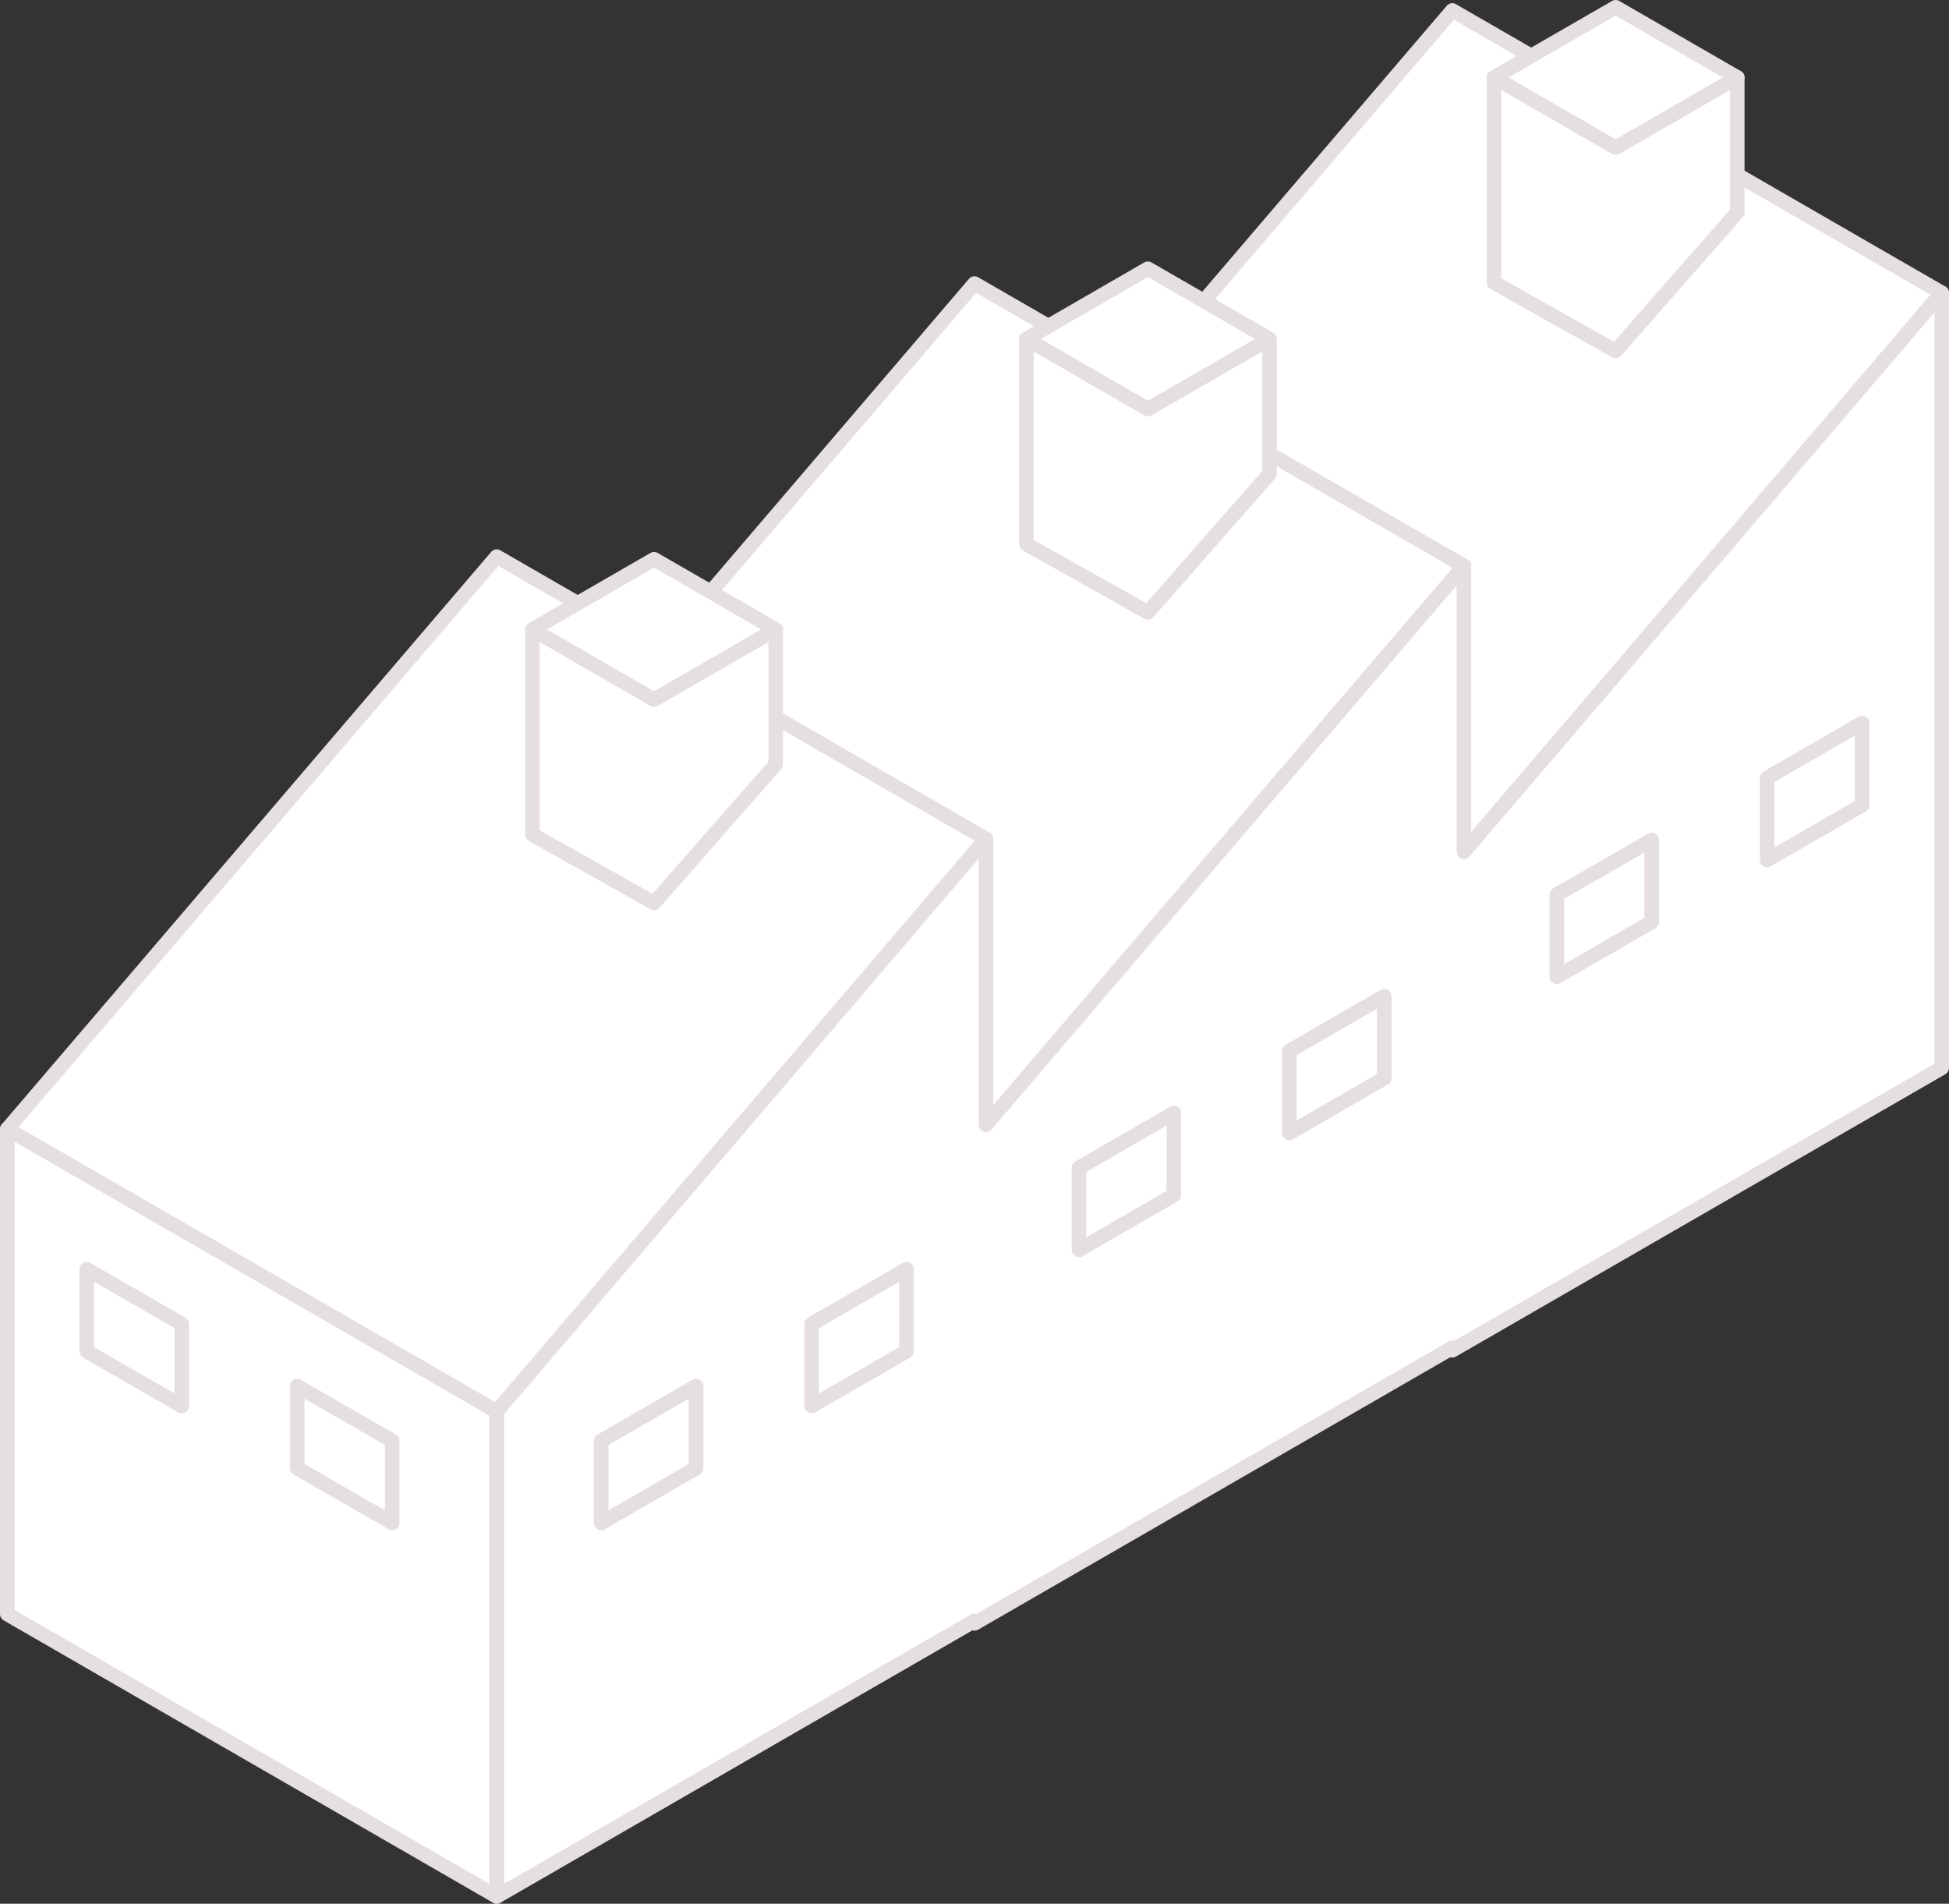
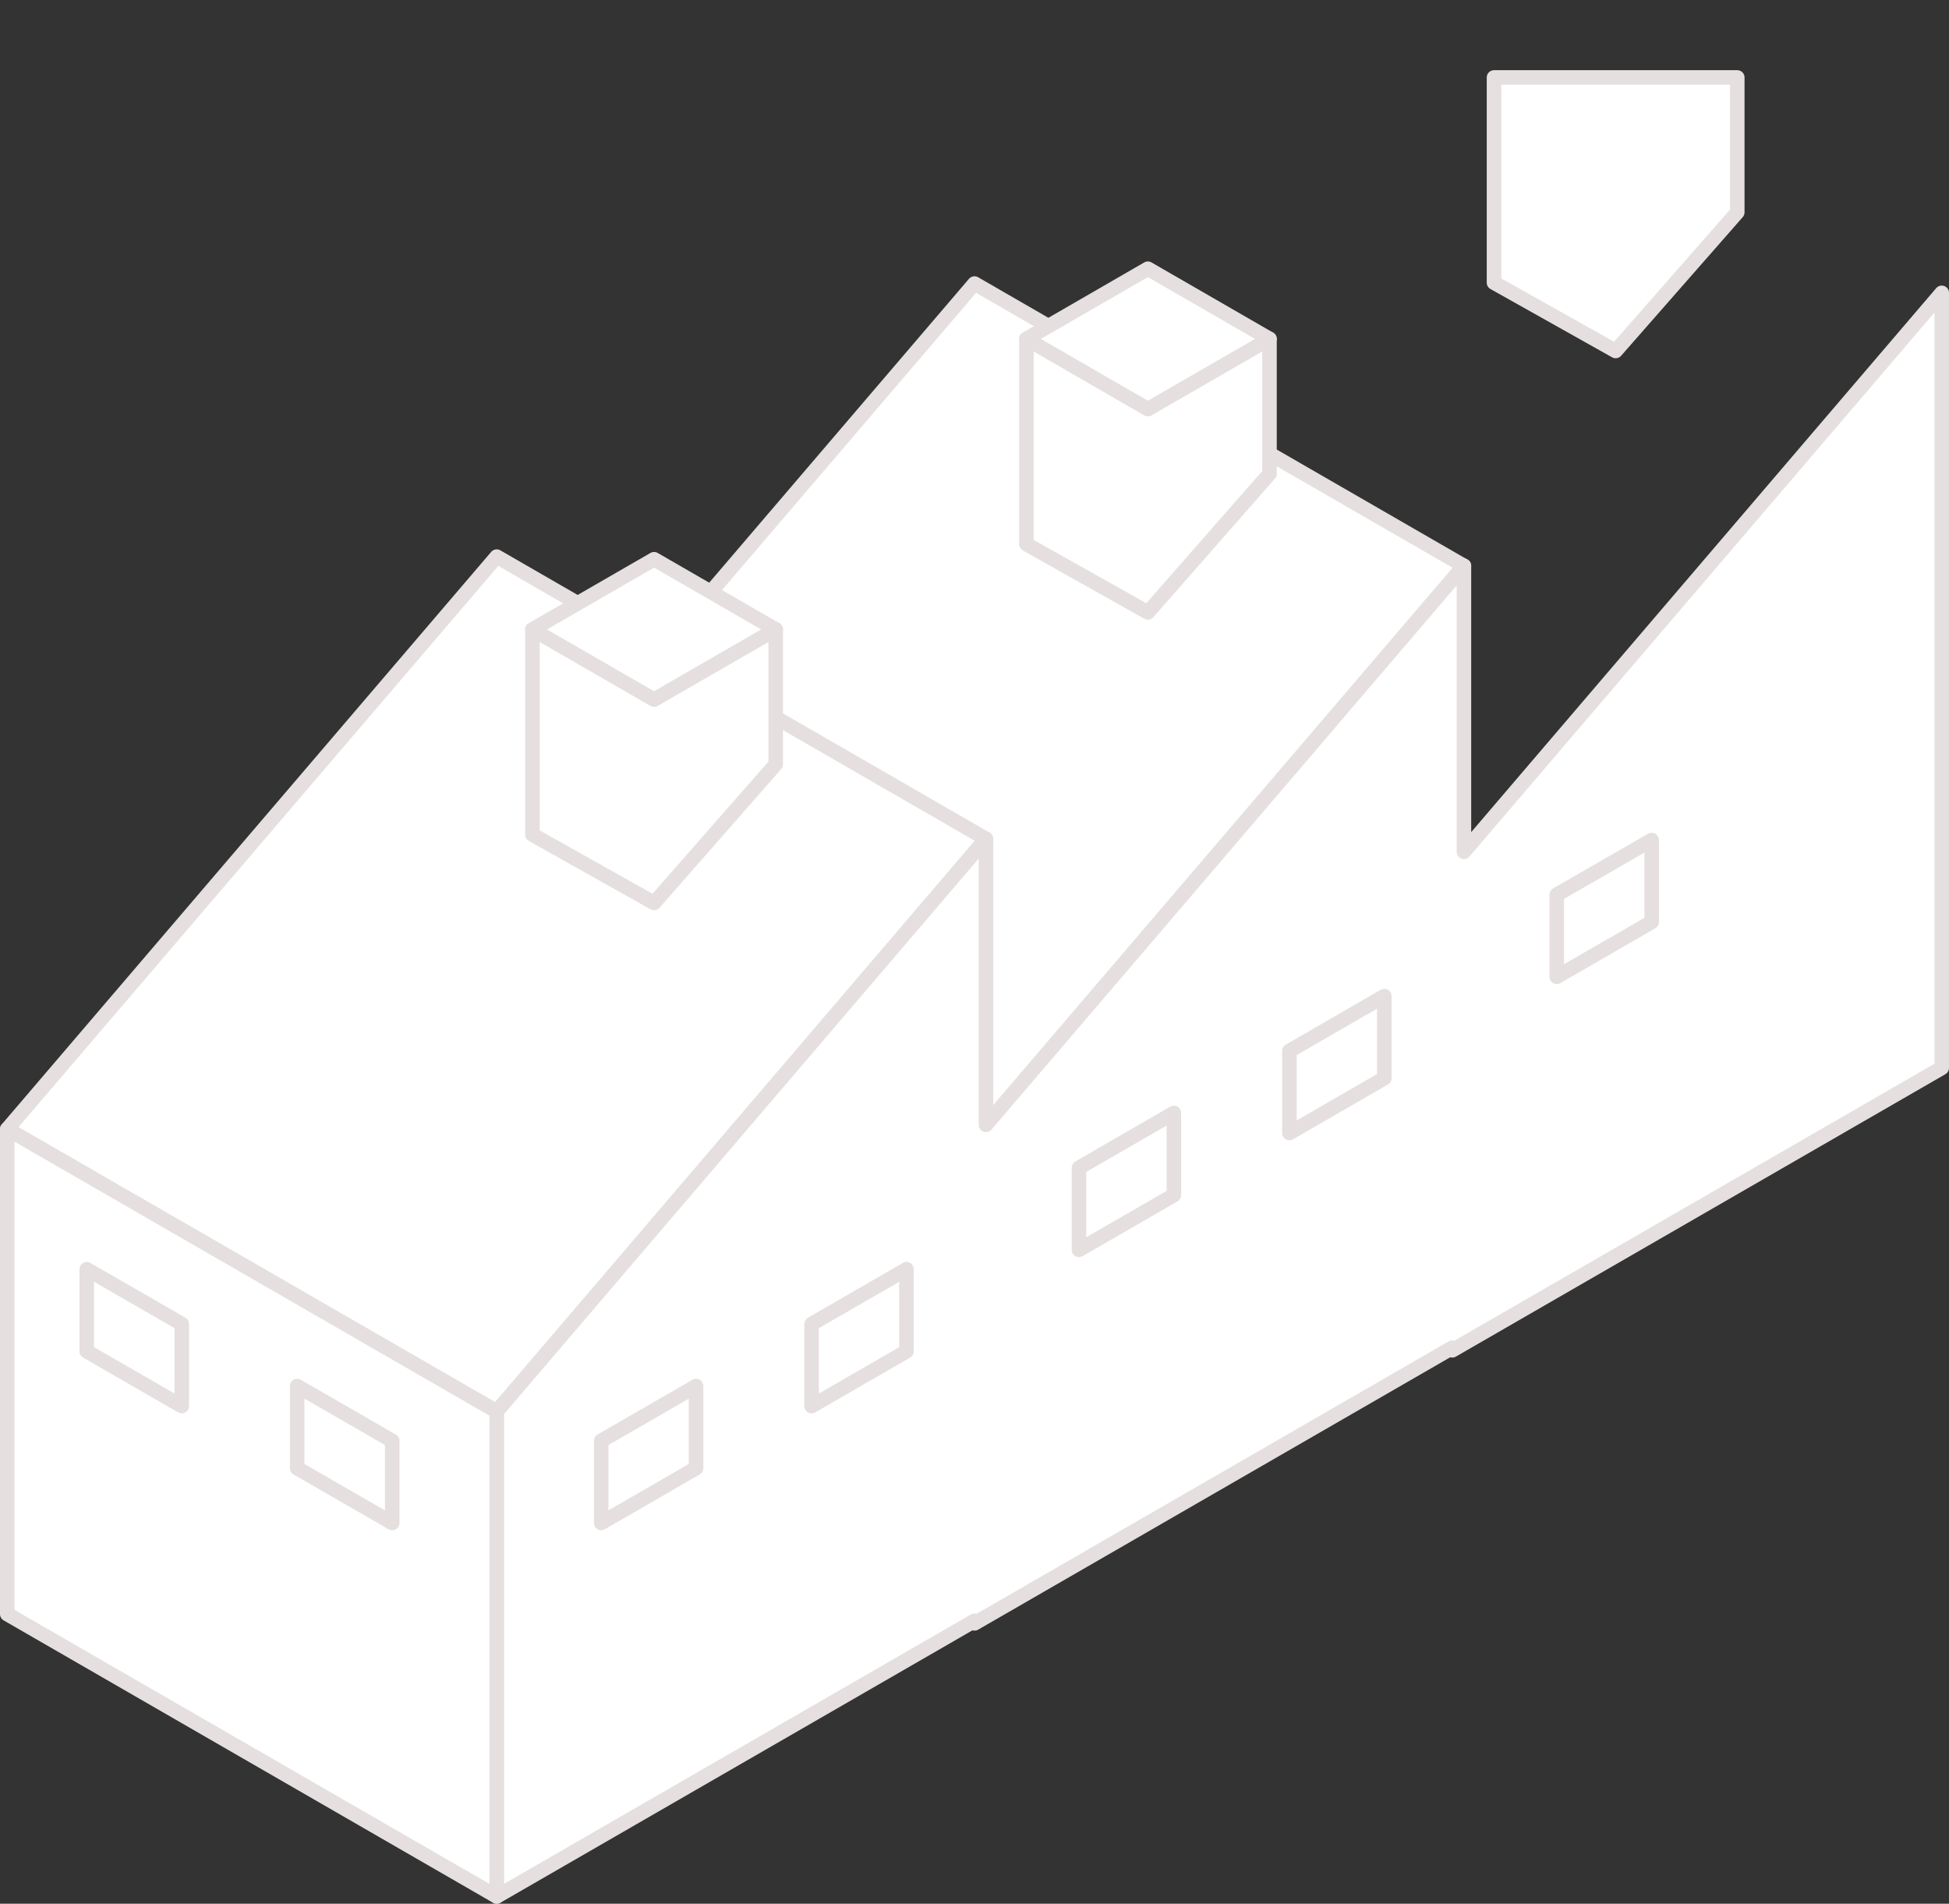
<svg xmlns="http://www.w3.org/2000/svg" id="_レイヤー_2" data-name="レイヤー 2" width="134.12" height="130.99" viewBox="0 0 134.12 130.99">
  <rect x="0" y="0" width="134.12" height="130.99" fill="#333333" stroke="none" />
  <defs>
    <style>
      .cls-1 {
        fill: #fff;
        stroke: #e6dfdf;
        stroke-linecap: round;
        stroke-linejoin: round;
        stroke-width: 1px;
        vector-effect: non-scaling-stroke;
      }
    </style>
  </defs>
  <g id="_レイアウト" data-name="レイアウト">
    <g>
      <g>
-         <polygon class="cls-1" points="66.26 40.11 99.94 59.54 133.62 20.15 99.94 .72 66.26 40.11" />
        <polygon class="cls-1" points="33.38 58.9 67.06 78.33 100.74 38.94 67.06 19.51 33.38 58.9" />
        <polygon class="cls-1" points=".5 77.69 34.18 97.12 67.85 57.72 34.18 38.3 .5 77.69" />
        <polygon class="cls-1" points="34.18 97.12 67.85 57.72 67.85 77.4 100.74 38.93 100.74 58.61 133.62 20.15 133.62 73.48 99.94 92.91 99.94 92.73 67.06 111.7 67.06 111.52 34.18 130.49 34.18 97.12" />
        <polygon class="cls-1" points=".5 77.69 .5 111.06 34.18 130.49 34.18 97.12 .5 77.69" />
      </g>
      <g>
        <g>
-           <polygon class="cls-1" points="121.61 53.52 121.61 59.17 128.14 55.4 128.14 49.75 121.61 53.52" />
          <polygon class="cls-1" points="107.13 61.56 107.13 67.21 113.66 63.44 113.66 57.8 107.13 61.56" />
        </g>
        <g>
          <polygon class="cls-1" points="88.73 72.31 88.73 77.96 95.26 74.19 95.26 68.54 88.73 72.31" />
          <polygon class="cls-1" points="74.25 80.35 74.25 86 80.78 82.23 80.78 76.58 74.25 80.35" />
        </g>
        <g>
          <polygon class="cls-1" points="55.85 91.1 55.85 96.75 62.38 92.98 62.38 87.33 55.85 91.1" />
          <polygon class="cls-1" points="41.37 99.14 41.37 104.79 47.9 101.02 47.9 95.37 41.37 99.14" />
        </g>
        <g>
          <polygon class="cls-1" points="12.51 91.1 12.51 96.75 5.97 92.98 5.97 87.33 12.51 91.1" />
          <polygon class="cls-1" points="26.99 99.14 26.99 104.79 20.45 101.02 20.45 95.37 26.99 99.14" />
        </g>
      </g>
      <g>
        <g>
          <polygon class="cls-1" points="102.81 19.45 111.18 24.15 119.55 14.61 119.55 5.33 102.81 5.33 102.81 19.45" />
-           <polygon class="cls-1" points="102.81 5.33 111.18 10.16 119.55 5.33 111.18 .5 102.81 5.33" />
        </g>
        <g>
          <polygon class="cls-1" points="70.63 37.44 78.99 42.14 87.36 32.6 87.36 23.32 70.63 23.32 70.63 37.44" />
          <polygon class="cls-1" points="70.63 23.32 78.99 28.15 87.36 23.32 78.99 18.49 70.63 23.32" />
        </g>
        <g>
          <polygon class="cls-1" points="36.64 57.43 45.01 62.13 53.38 52.59 53.38 43.31 36.64 43.31 36.64 57.43" />
          <polygon class="cls-1" points="36.64 43.31 45.01 48.14 53.38 43.31 45.01 38.48 36.64 43.31" />
        </g>
      </g>
    </g>
  </g>
</svg>